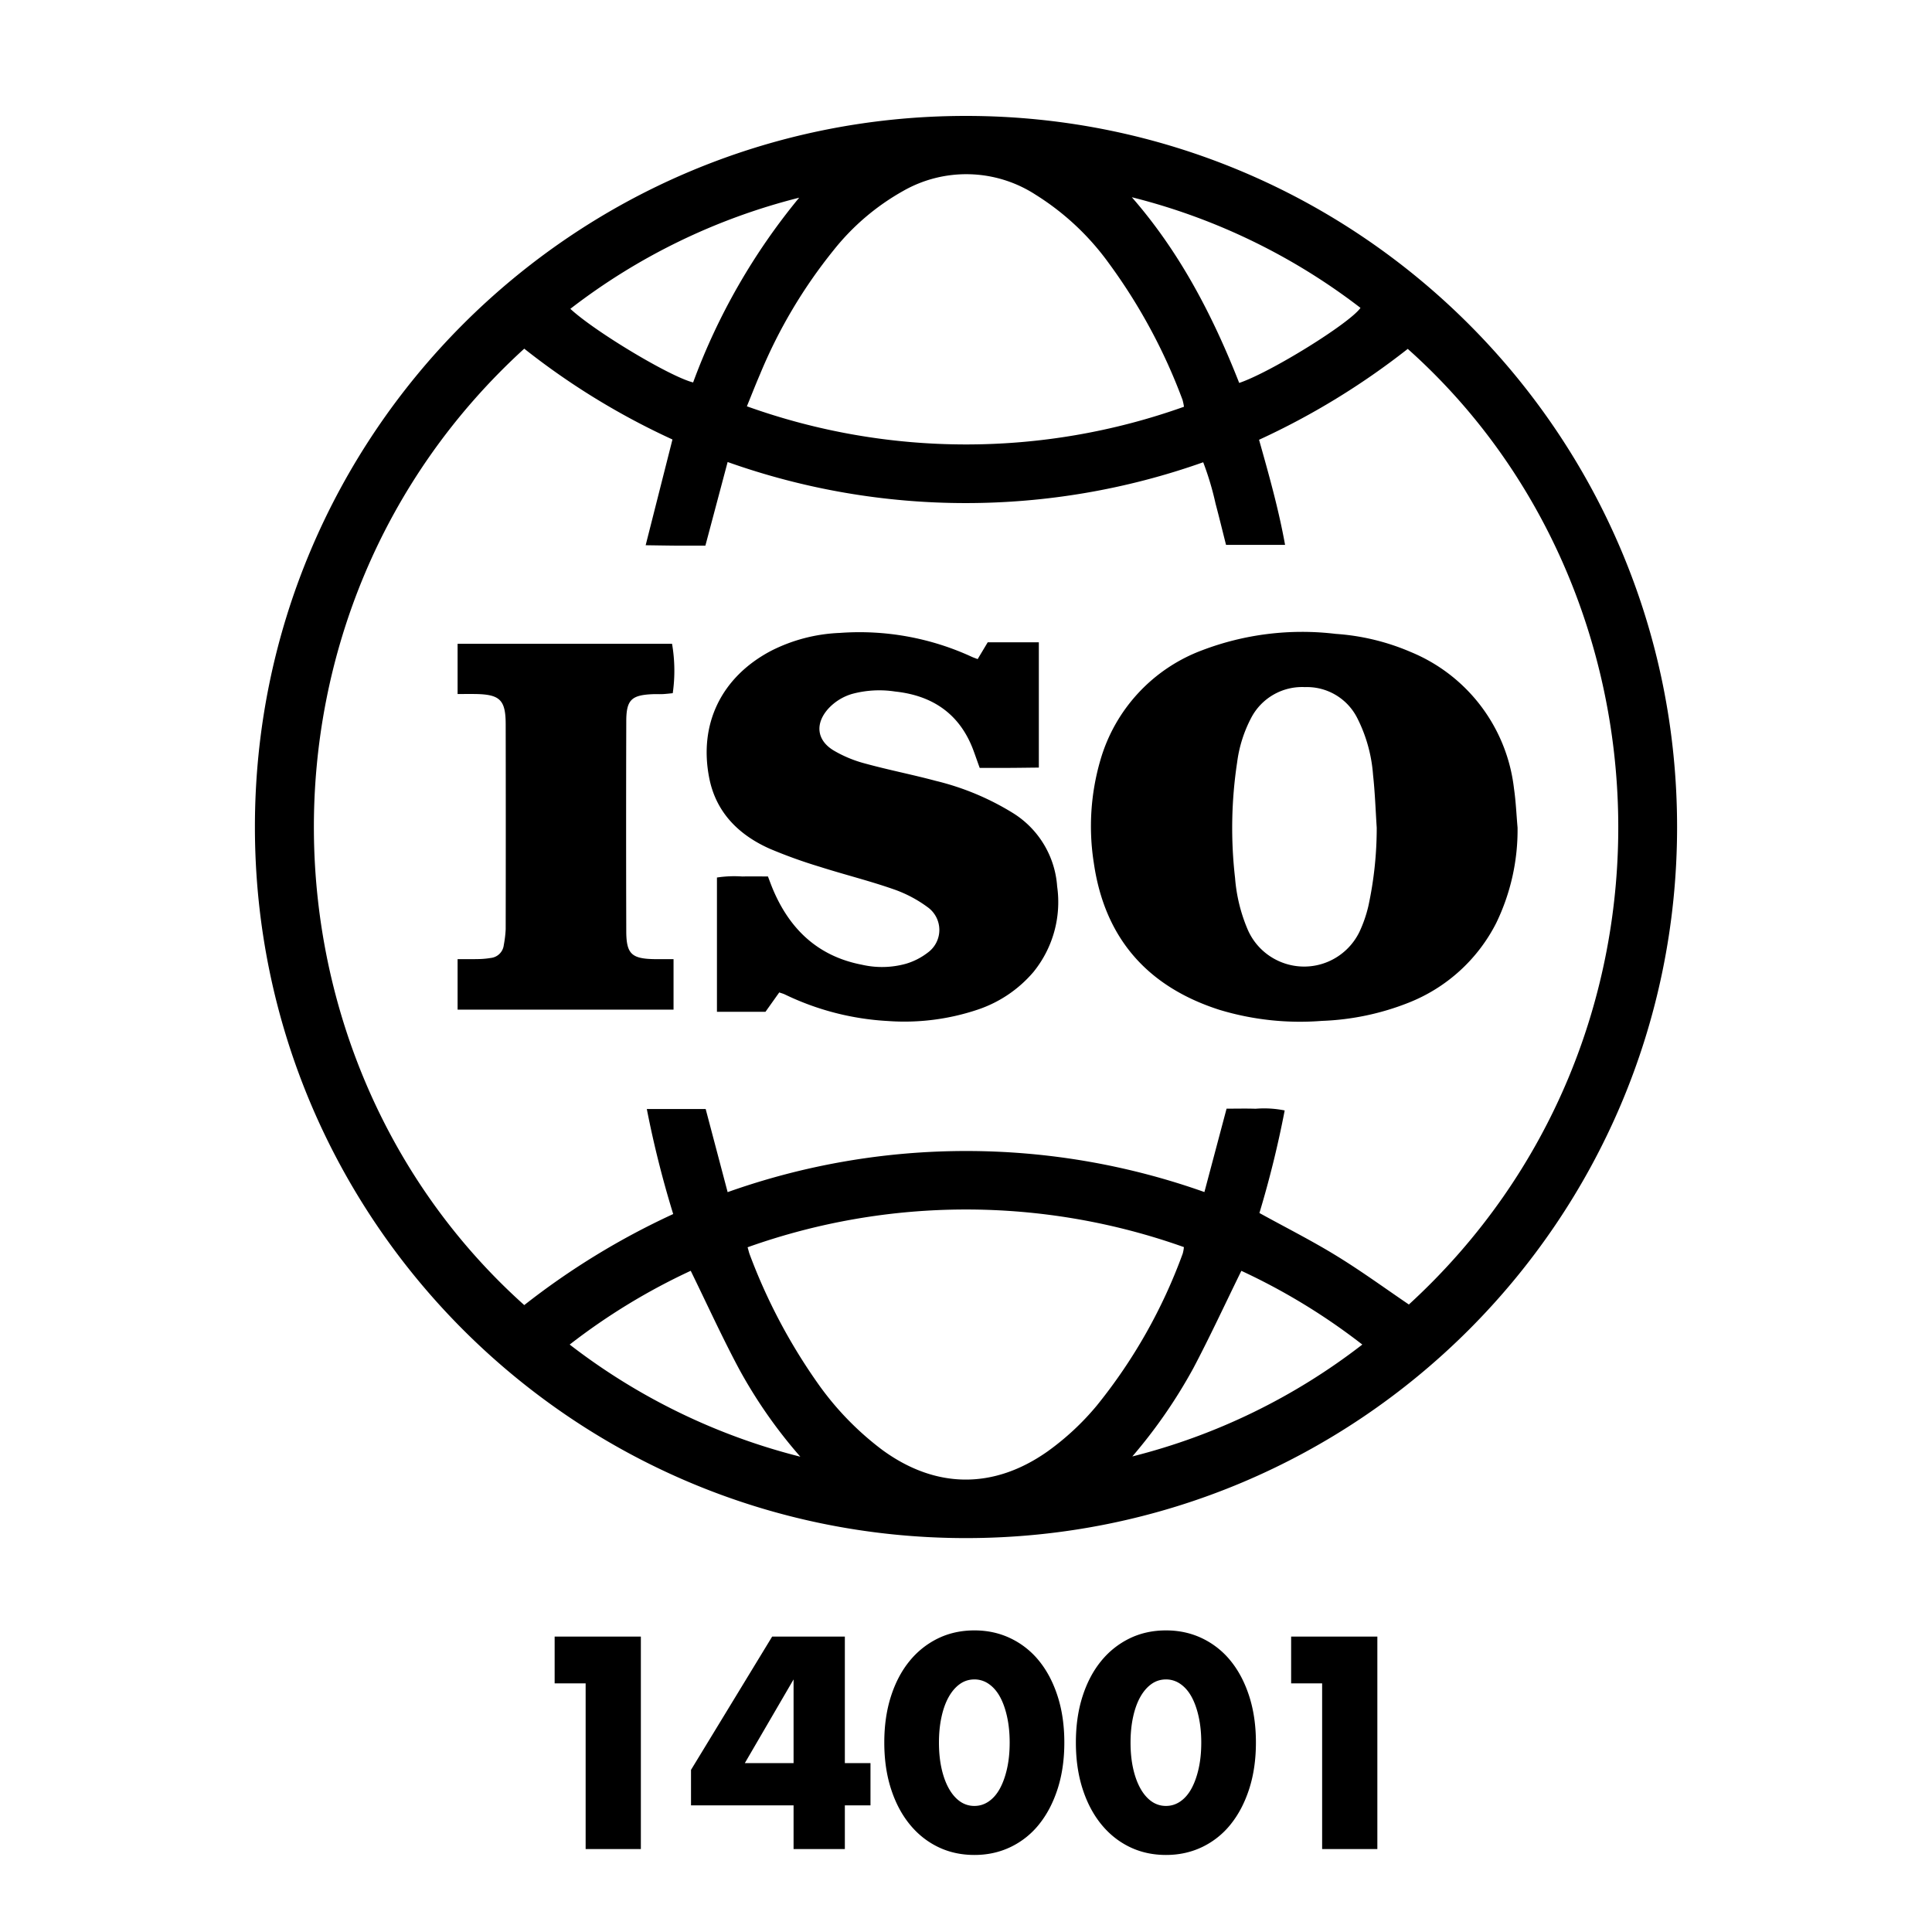
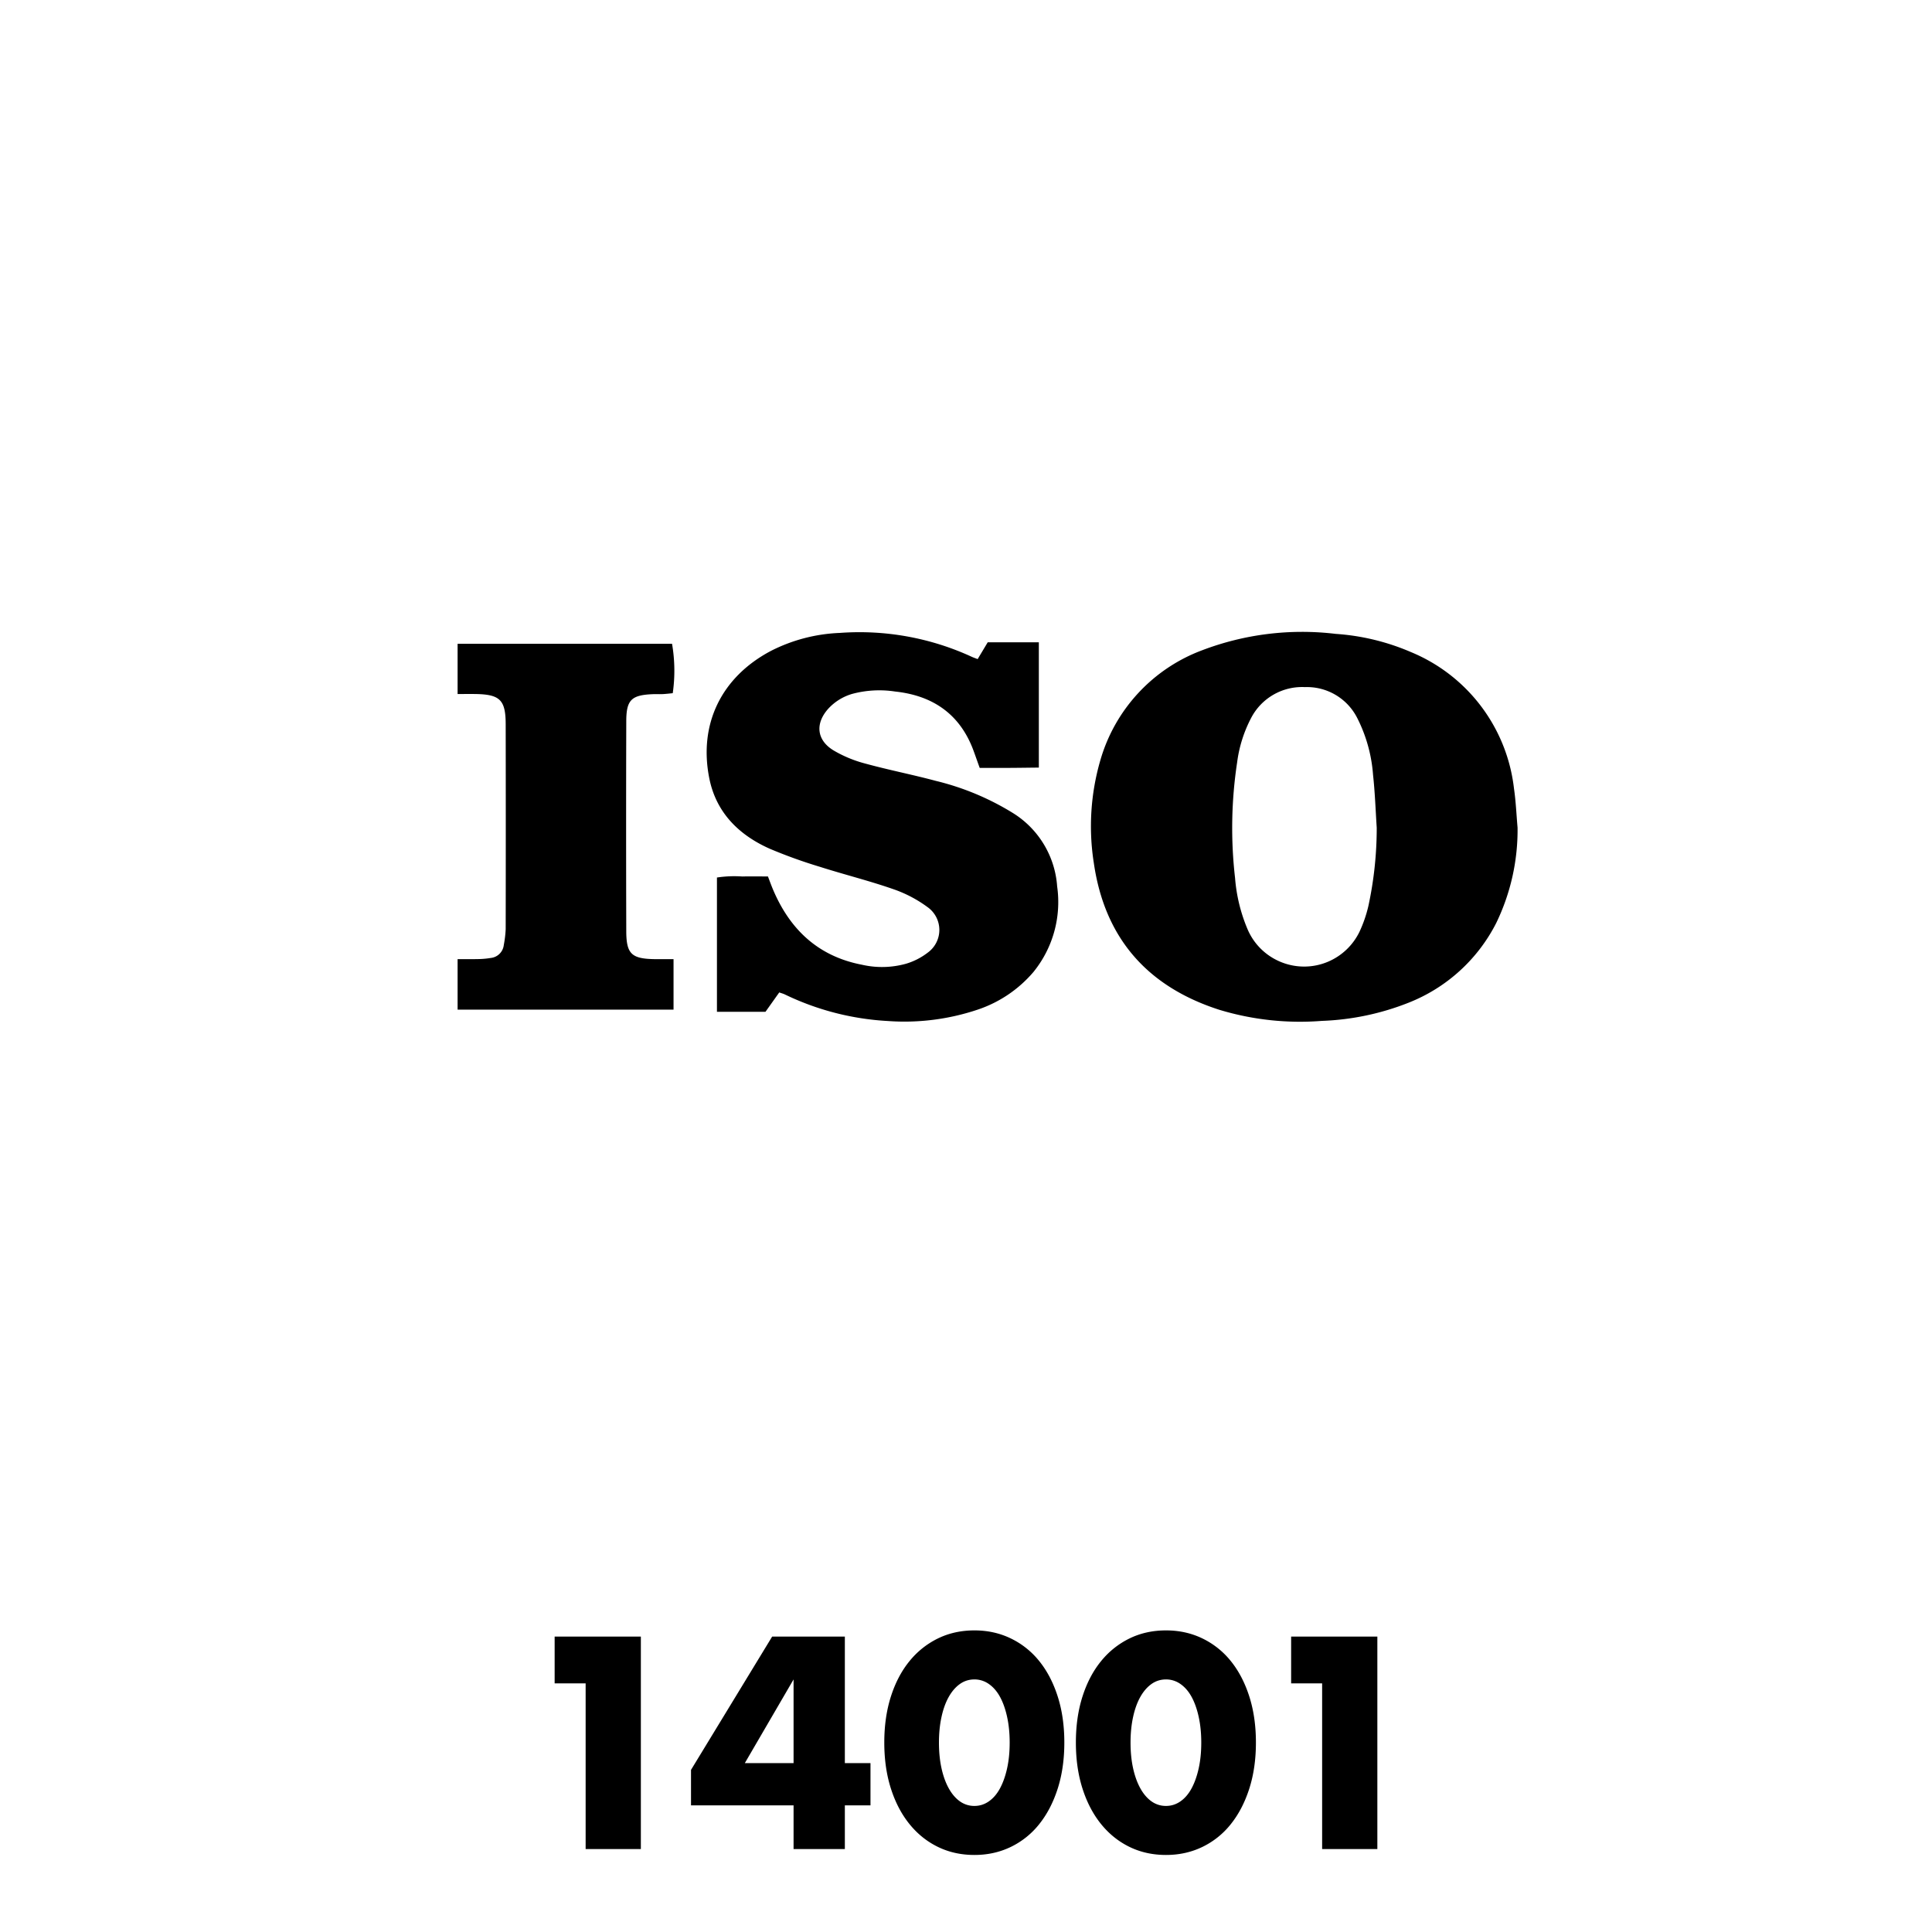
<svg xmlns="http://www.w3.org/2000/svg" xml:space="preserve" viewBox="0 0 288 288">
-   <path d="M144.102 17.281C202.645 17.337 250.056 64.84 250 123.383s-47.558 105.954-106.102 105.898C85.429 229.225 38.043 181.834 38 123.358 37.944 64.827 85.342 17.337 143.873 17.281zm-35.635 160.428a106.16 106.16 0 0 1 71.072-.012l3.304-12.43c1.525 0 2.92-.037 4.328.012a15.5 15.5 0 0 1 4.335.253 153 153 0 0 1-3.767 15.289c3.915 2.161 7.805 4.119 11.504 6.391 3.699 2.266 7.2 4.823 10.775 7.249 42.977-39.383 40.297-106.367-.167-142.453a110.3 110.3 0 0 1-22.167 13.548c1.5 5.316 2.933 10.411 3.878 15.665h-8.8c-.537-2.118-1.025-4.143-1.562-6.15a43.6 43.6 0 0 0-1.84-6.162 105.98 105.98 0 0 1-70.893-.037l-3.316 12.467c-1.525 0-2.933.006-4.335 0-1.432-.013-2.865-.037-4.569-.062l3.995-15.764a108.2 108.2 0 0 1-22.093-13.536c-42.705 38.945-40.908 105.923 0 142.571a111.2 111.2 0 0 1 22.204-13.573 152 152 0 0 1-3.933-15.653h8.774zm68.028-117.075a9 9 0 0 0-.216-1.025 83.5 83.5 0 0 0-10.96-20.333 38.8 38.8 0 0 0-10.942-10.25 18.98 18.98 0 0 0-19.772-.544 35.2 35.2 0 0 0-10.306 8.768 75 75 0 0 0-11.028 18.599c-.648 1.5-1.241 3.026-1.933 4.718a96.7 96.7 0 0 0 65.157.067m-65.052 125.294c.148.506.21.802.315 1.074a84.7 84.7 0 0 0 9.997 18.994 44.3 44.3 0 0 0 9.787 10.157c7.947 5.799 16.567 5.873 24.595.223a39.2 39.2 0 0 0 7.385-6.879 79 79 0 0 0 12.788-22.637q.128-.474.173-.957a96.93 96.93 0 0 0-65.04.025m57.352 31.182a93.1 93.1 0 0 0 34.283-16.678 93.5 93.5 0 0 0-18.031-10.991c-2.433 4.958-4.668 9.793-7.15 14.499a76.5 76.5 0 0 1-9.102 13.17m-49.491.038a72.4 72.4 0 0 1-9.145-13.103c-2.532-4.743-4.761-9.639-7.194-14.61a93.7 93.7 0 0 0-18.043 10.997 93.7 93.7 0 0 0 34.382 16.716m65.422-160.064c4.687-1.581 16.444-8.867 18.08-11.189a92.9 92.9 0 0 0-34.085-16.493c7.144 8.182 12.041 17.598 16.005 27.682M119.131 29.47a92.8 92.8 0 0 0-34.11 16.567c3.631 3.378 14.869 10.121 18.302 10.973a94.6 94.6 0 0 1 15.808-27.54" />
  <path d="M226.221 123.377a31.8 31.8 0 0 1-3.199 14.251 24.9 24.9 0 0 1-13.078 11.856 38.8 38.8 0 0 1-12.893 2.698 41.5 41.5 0 0 1-15.27-1.648c-10.689-3.427-17.092-10.633-18.722-21.859a35.2 35.2 0 0 1 .957-15.308 24.83 24.83 0 0 1 15.196-16.437 41.9 41.9 0 0 1 19.895-2.439 34.1 34.1 0 0 1 11.214 2.711 25.1 25.1 0 0 1 15.363 20.315c.284 1.939.364 3.909.537 5.86m-20.995 0c-.173-2.625-.259-5.267-.549-7.879a22.3 22.3 0 0 0-2.347-8.447 8.4 8.4 0 0 0-7.805-4.625 8.56 8.56 0 0 0-8.021 4.6 19.6 19.6 0 0 0-2.087 6.625 65.2 65.2 0 0 0-.308 17.228 24.4 24.4 0 0 0 1.864 7.645c1.989 4.649 7.379 6.81 12.029 4.822a9.2 9.2 0 0 0 4.662-4.464 19.4 19.4 0 0 0 1.315-3.81 55 55 0 0 0 1.247-11.695m-59.185-8.91c-.365-1.007-.642-1.816-.939-2.619-2.013-5.409-6.063-8.163-11.658-8.762-2.13-.327-4.31-.21-6.391.346a7.83 7.83 0 0 0-3.563 2.192c-1.994 2.205-1.778 4.687.754 6.231a18.5 18.5 0 0 0 4.723 1.963c3.483.957 7.046 1.649 10.541 2.587 4.063.982 7.941 2.6 11.497 4.798a14.02 14.02 0 0 1 6.583 10.936 16.53 16.53 0 0 1-3.532 12.751 18.7 18.7 0 0 1-8.293 5.607 34.3 34.3 0 0 1-13.412 1.704 40.3 40.3 0 0 1-15.387-3.977c-.21-.099-.445-.16-.803-.284l-2.05 2.884h-7.237v-20.013a17.2 17.2 0 0 1 3.779-.154c1.223-.031 2.445-.006 3.822-.006.253.66.476 1.278.729 1.883 2.519 6.002 6.749 10.022 13.276 11.275 2.167.5 4.421.451 6.563-.142a9.9 9.9 0 0 0 3.236-1.648 4.17 4.17 0 0 0-.006-6.793 19 19 0 0 0-5.175-2.704c-3.587-1.248-7.286-2.162-10.904-3.316a74 74 0 0 1-7.435-2.68c-4.612-2.05-7.99-5.385-9.015-10.454-1.636-8.095 1.766-15.134 9.188-19.049a24.7 24.7 0 0 1 10.244-2.674c6.762-.5 13.548.729 19.704 3.569.222.105.457.179.858.333l1.501-2.507h7.619v18.679c-1.414.013-2.859.037-4.297.044-1.482.006-2.952 0-4.52 0m-45.638 28.509v7.527h-32.19v-7.527c.995 0 1.964.018 2.921-.007q1.011 0 2.013-.166a2.18 2.18 0 0 0 1.951-1.921c.149-.784.247-1.574.284-2.365a8198 8198 0 0 0 0-30.571c-.006-3.606-.864-4.427-4.47-4.489-.852-.013-1.711 0-2.699 0v-7.49h31.967c.42 2.433.457 4.921.105 7.366-.444.044-.913.099-1.389.13-.475.031-.982 0-1.476.012-3.285.118-4.063.822-4.063 4.063a5270 5270 0 0 0 0 31.307c.013 3.346.797 4.069 4.162 4.131.914.012 1.822 0 2.884 0M87.3 250.937h-4.62v-6.972h12.852v31.668H87.3zm30.996 11.886v-12.474l-7.266 12.474zm7.644 0h3.822v6.3h-3.822v6.51h-7.644v-6.51h-15.288v-5.292l12.096-19.866h10.836zm14.028-3.066q0 2.1.378 3.822t1.071 2.982 1.659 1.953a3.66 3.66 0 0 0 2.184.693q1.176 0 2.163-.693t1.659-1.953 1.05-2.982.378-3.822q0-2.058-.378-3.801t-1.05-2.982-1.659-1.932a3.7 3.7 0 0 0-2.163-.693q-1.218 0-2.184.693t-1.659 1.932-1.071 2.982-.378 3.801m-8.148 0q0-3.78.987-6.867t2.772-5.271a12.5 12.5 0 0 1 4.242-3.381q2.457-1.197 5.439-1.197 2.94 0 5.418 1.197a12.24 12.24 0 0 1 4.242 3.381q1.764 2.184 2.751 5.271t.987 6.867-.987 6.867-2.751 5.292a12.14 12.14 0 0 1-4.242 3.402q-2.478 1.197-5.418 1.197-2.982 0-5.439-1.197t-4.242-3.402-2.772-5.292-.987-6.867m36.708 0q0 2.1.378 3.822t1.071 2.982 1.659 1.953a3.66 3.66 0 0 0 2.184.693q1.176 0 2.163-.693t1.659-1.953 1.05-2.982.378-3.822q0-2.058-.378-3.801t-1.05-2.982-1.659-1.932a3.7 3.7 0 0 0-2.163-.693q-1.218 0-2.184.693t-1.659 1.932-1.071 2.982-.378 3.801m-8.148 0q0-3.78.987-6.867t2.772-5.271a12.5 12.5 0 0 1 4.242-3.381q2.457-1.197 5.439-1.197 2.94 0 5.418 1.197a12.24 12.24 0 0 1 4.242 3.381q1.764 2.184 2.751 5.271t.987 6.867-.987 6.867-2.751 5.292a12.14 12.14 0 0 1-4.242 3.402q-2.478 1.197-5.418 1.197-2.982 0-5.439-1.197t-4.242-3.402-2.772-5.292-.987-6.867m36.708-8.82h-4.62v-6.972h12.852v31.668h-8.232z" />
</svg>